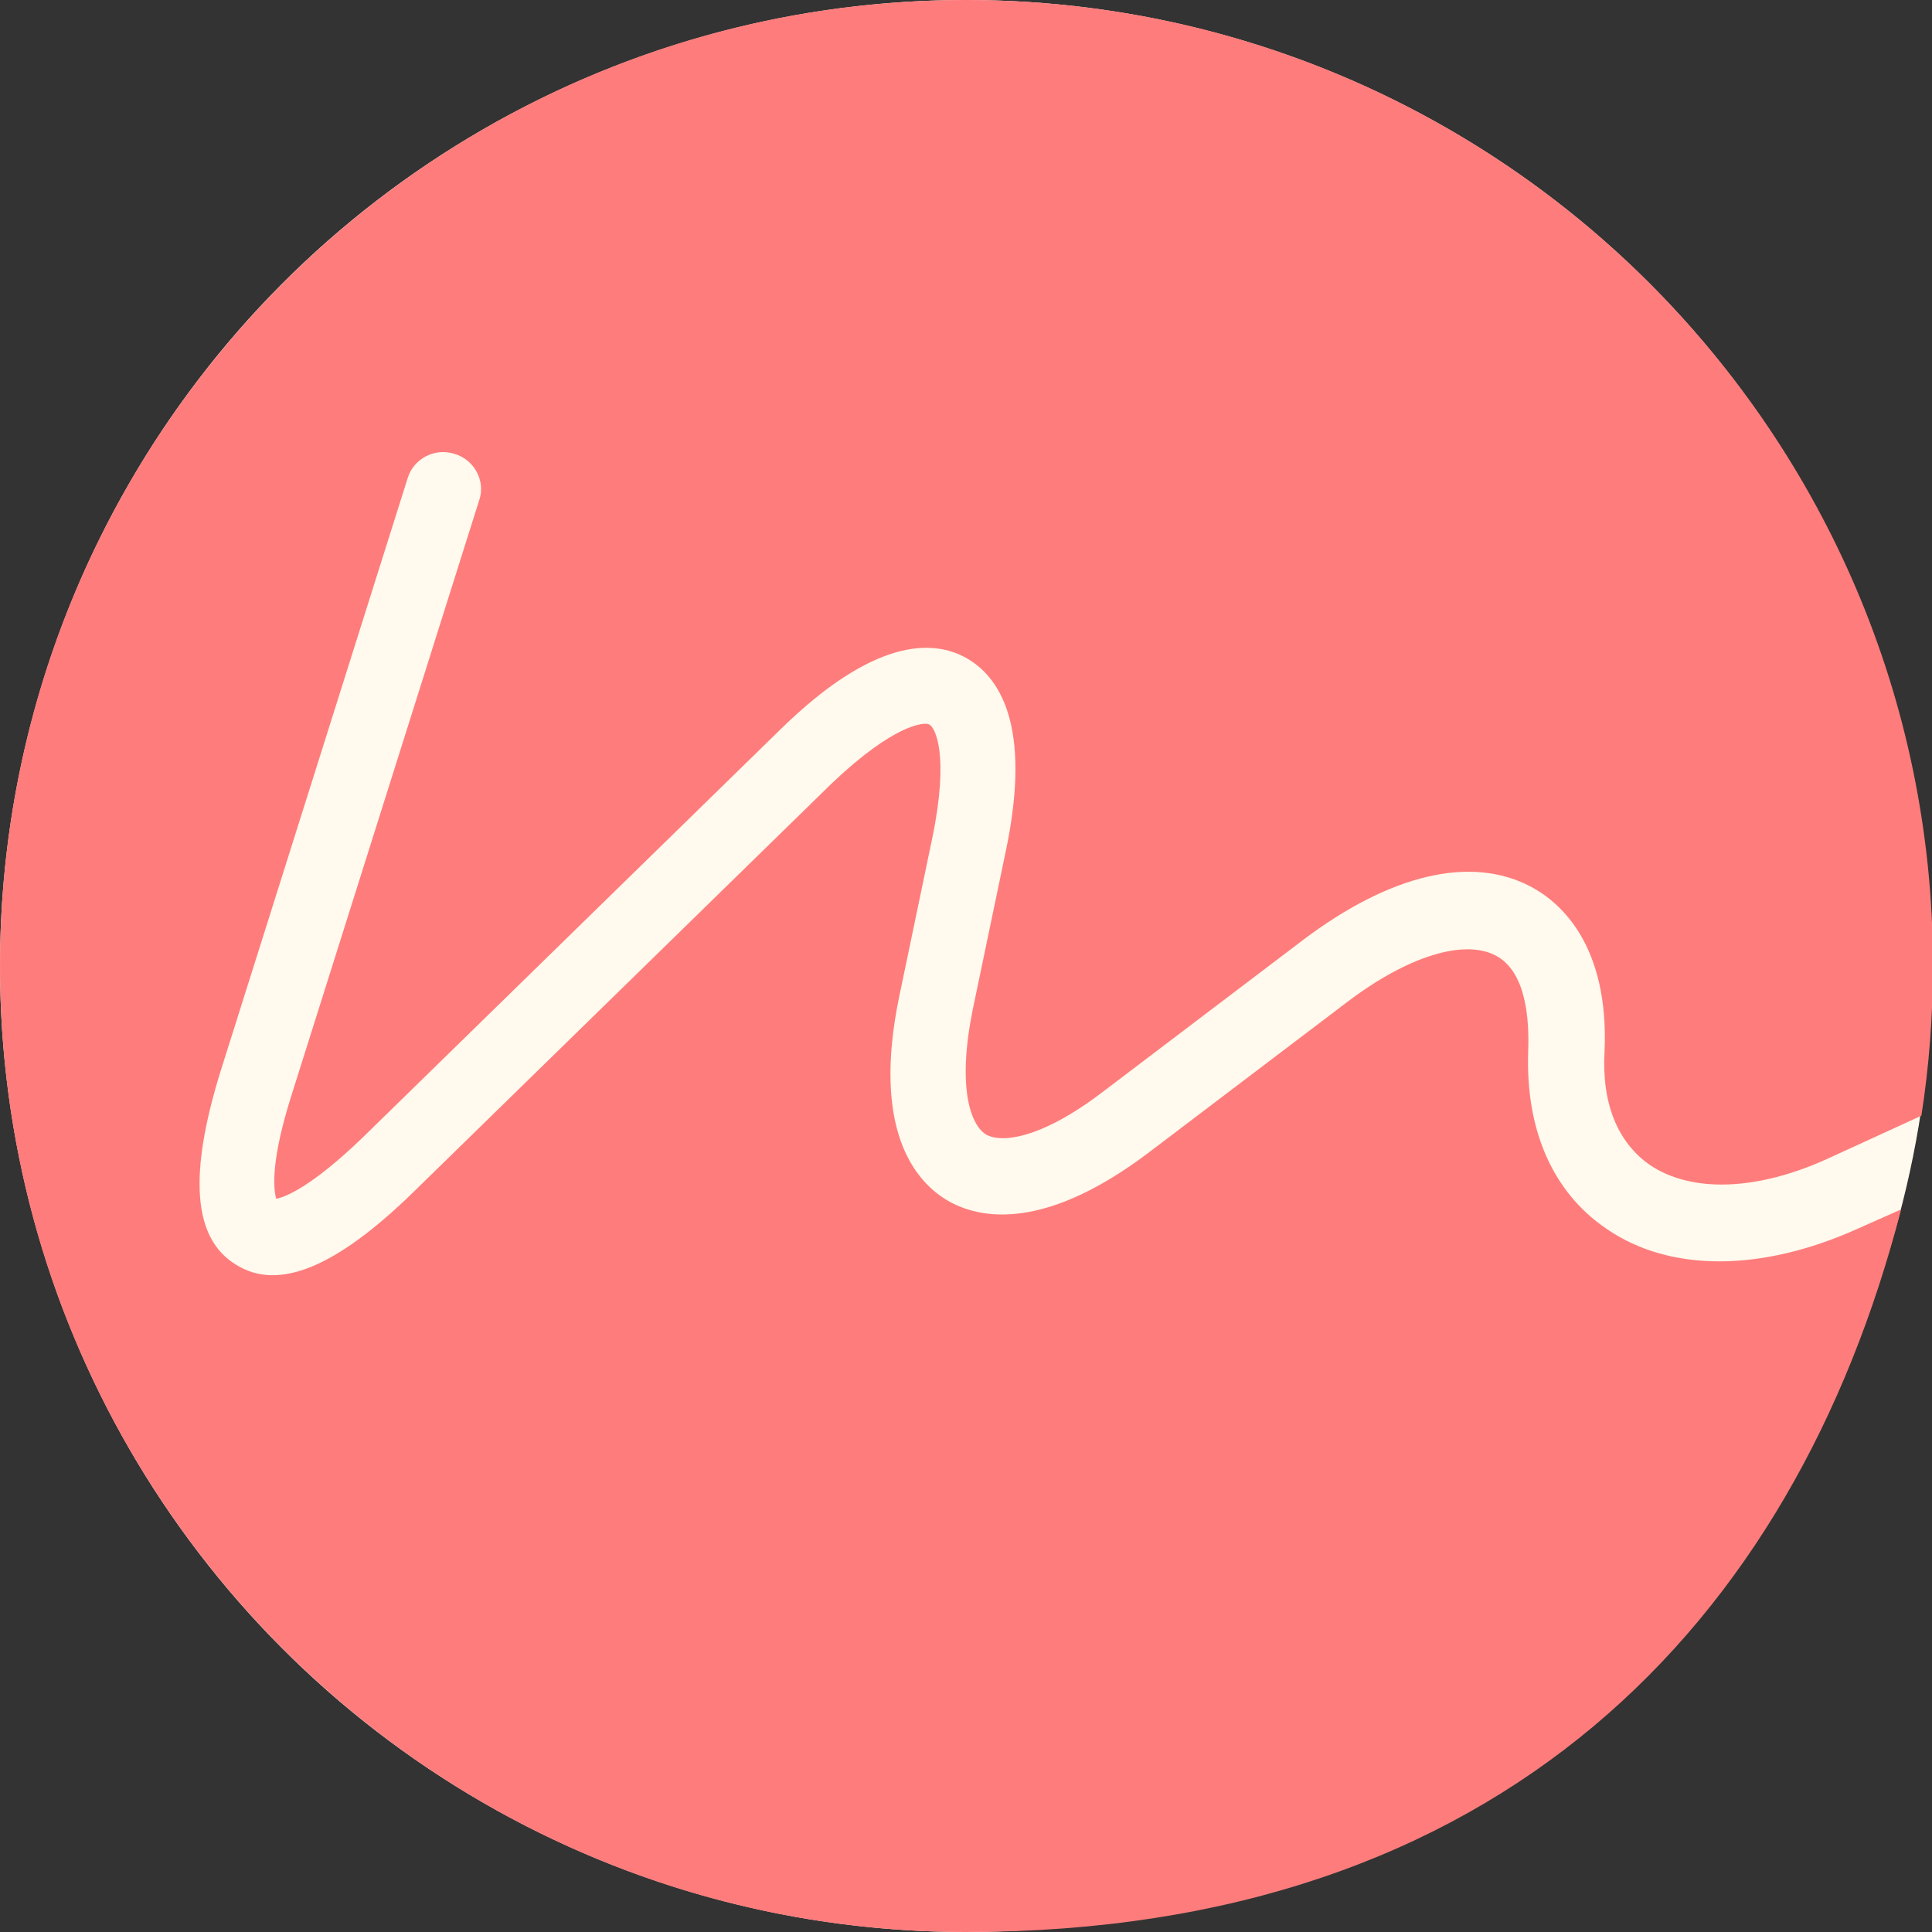
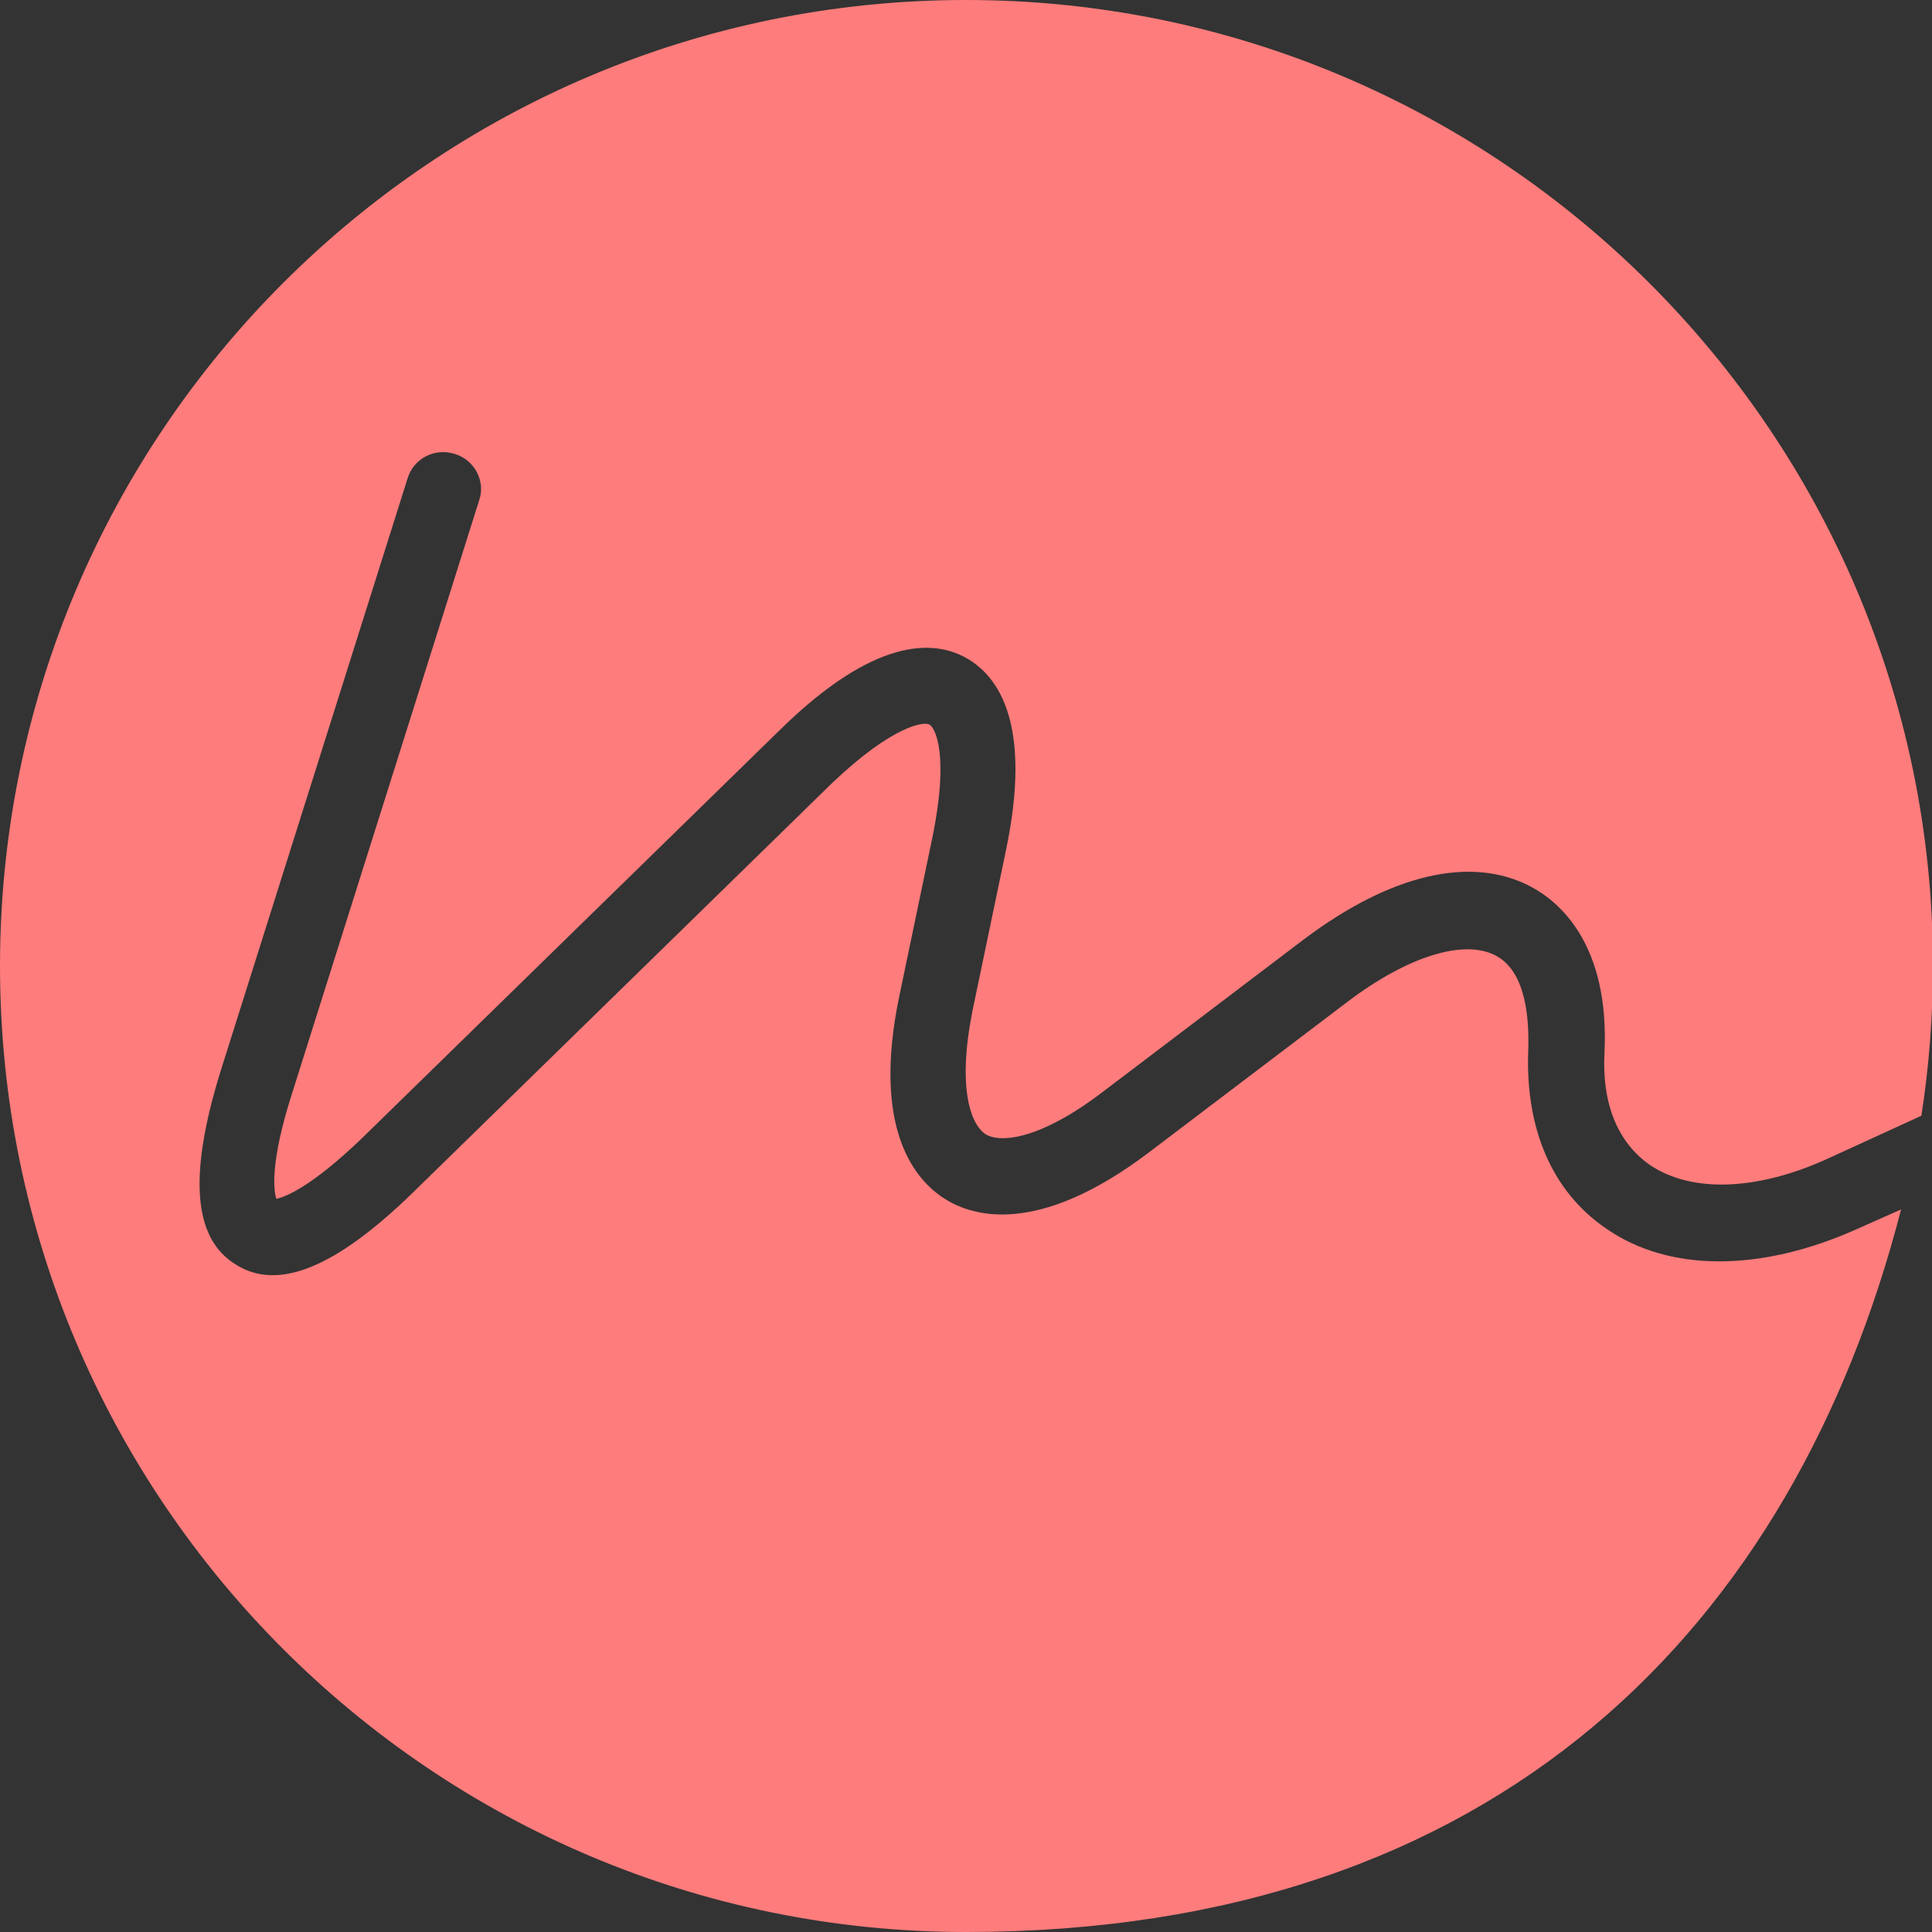
<svg xmlns="http://www.w3.org/2000/svg" version="1.1" viewBox="0 0 200 200">
  <rect x="0" y="0" width="200" height="200" fill="#333333" stroke="none" />
  <defs>
    <style> .cls-1 { fill: #ff7c7c; } .cls-2 { fill: #fffaed; } </style>
  </defs>
  <g>
    <g id="Ebene_1">
-       <circle class="cls-2" cx="100" cy="100" r="100" />
      <path class="cls-1" d="M192.3,127.2c-10,4.5-19.5,4.5-26,0-5.6-3.8-8.4-10.3-8.1-18.4.1-3-.1-8.2-3.4-9.9-3.3-1.7-9.1.1-15.3,4.8l-20.7,15.7c-11.3,8.5-18,6.6-21,4.7-3-1.9-7.6-7.1-4.7-21l3.4-16.3c1.8-8.7.3-11.5-.3-11.8-.5-.3-3.7,0-10.1,6.1l-43.3,42.3c-8,7.8-14,10.3-18.4,7.5-4.4-2.7-4.9-9.2-1.6-19.9l19.4-61.5c.6-2,2.8-3.2,4.9-2.5,2,.6,3.2,2.8,2.5,4.8l-19.4,61.5c-2.2,6.9-1.9,9.8-1.6,10.8,1-.2,3.7-1.3,8.9-6.3l43.3-42.3c9.7-9.5,15.8-9.3,19.2-7.4,3.4,1.9,6.9,6.9,4.1,20.1l-3.4,16.3c-1.6,7.9-.3,11.8,1.3,12.9,1.6,1,5.8.5,12.2-4.4l20.7-15.7c9-6.8,17.4-8.8,23.6-5.5,3,1.6,8.1,6,7.6,17.1-.3,5.4,1.4,9.4,4.7,11.7,4.3,2.9,11.1,2.7,18.5-.7l9.6-4.4c.8-5.1,1.2-10.4,1.2-15.7C200,44.8,155.2,0,100,0S0,44.8,0,100s44.8,100,100,100,85.7-31.8,96.8-74.8l-4.5,2Z" />
    </g>
  </g>
</svg>